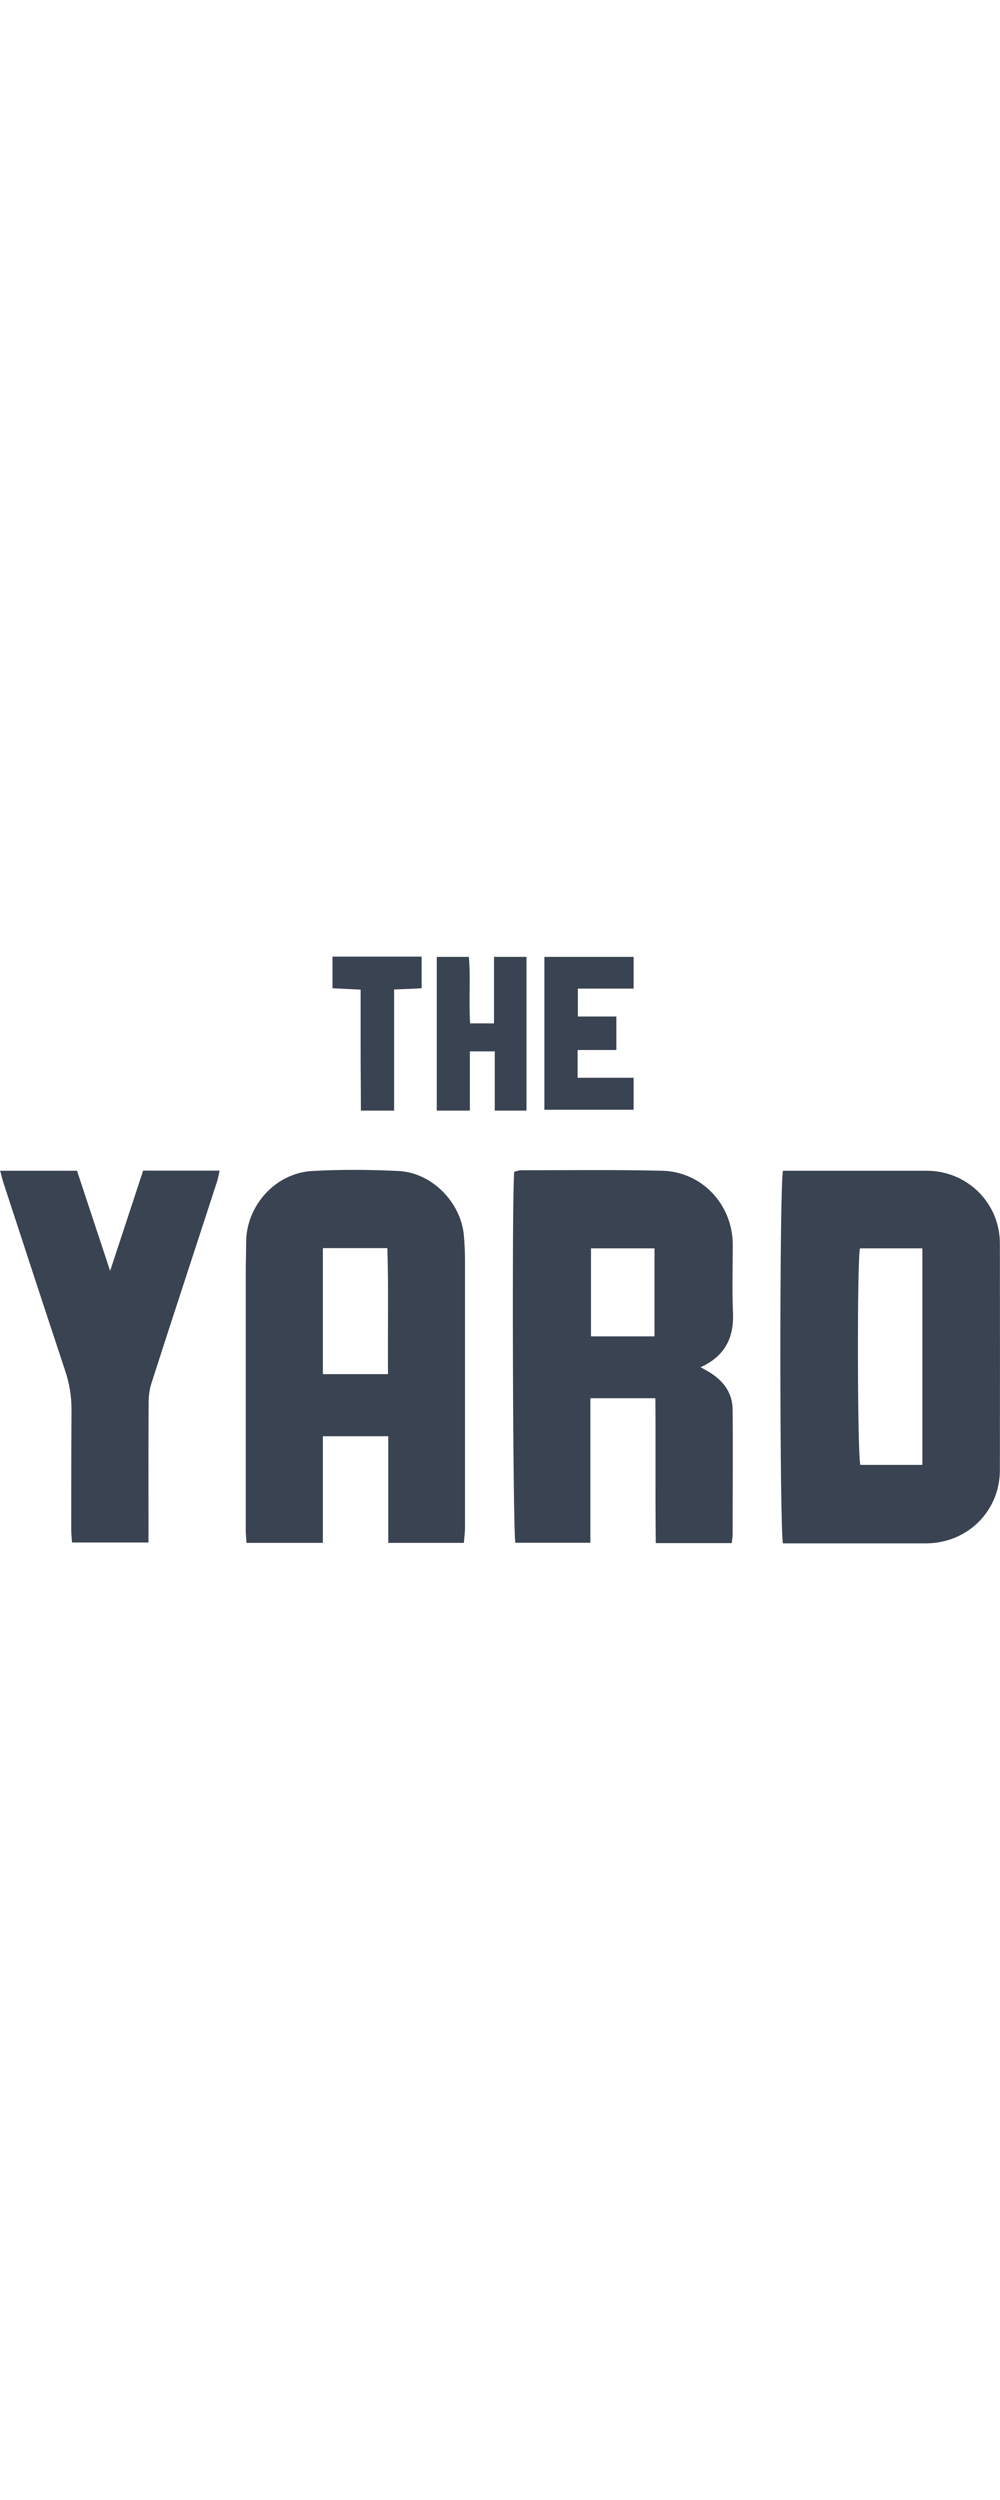
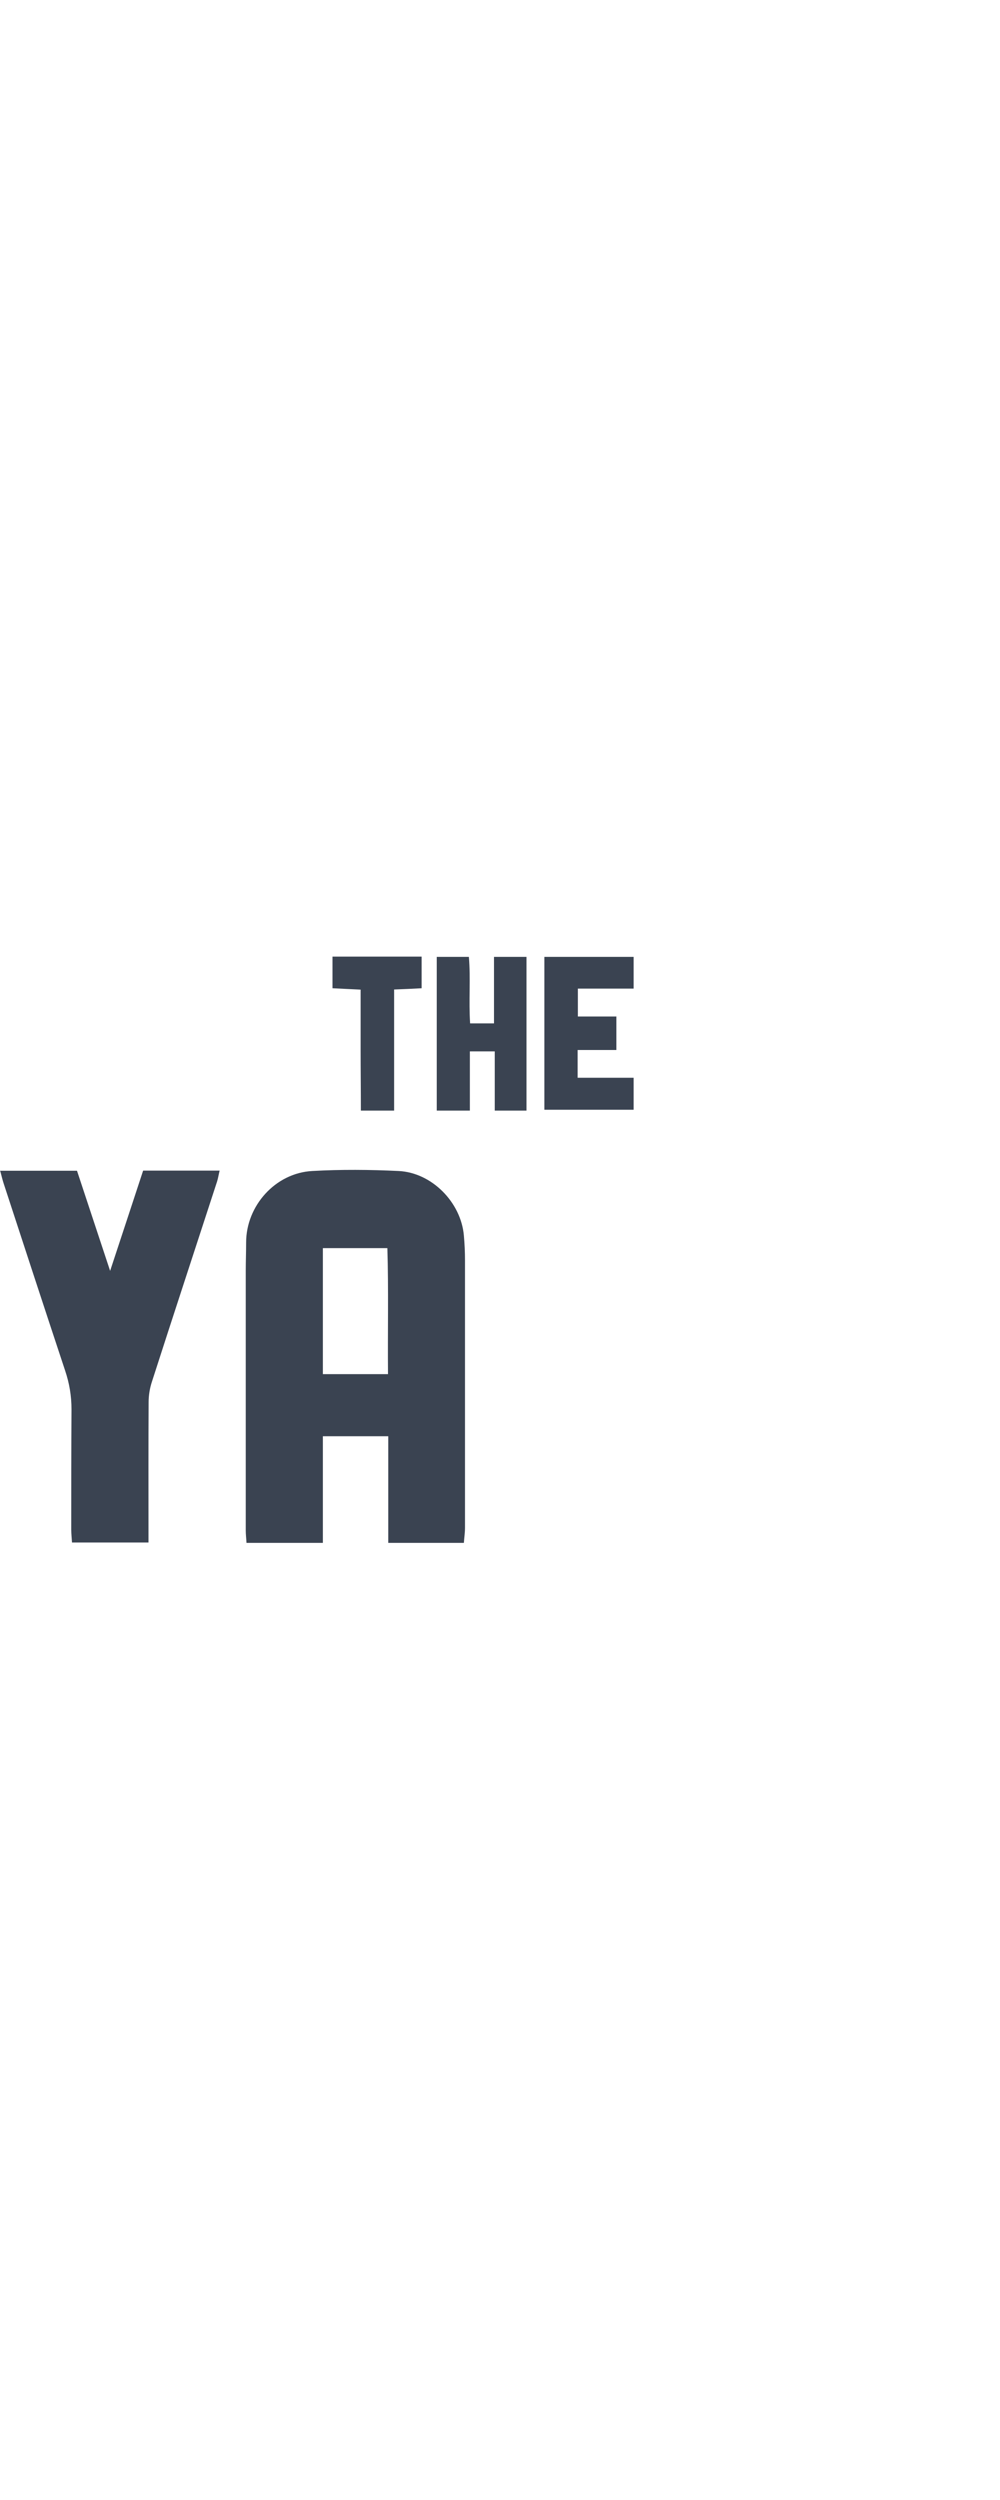
<svg xmlns="http://www.w3.org/2000/svg" id="Layer_1" viewBox="0 0 80 200">
  <defs>
    <style>
      .cls-1 {
        fill: #3a4351;
      }

      .cls-2 {
        fill: #fff;
      }
    </style>
  </defs>
  <rect class="cls-2" width="80" height="200" />
  <g>
-     <path class="cls-1" d="M62.65,93.66h11.48c3.25,0,5.86,2.58,5.86,5.82.01,6.04.01,12.08,0,18.12,0,3.3-2.6,5.86-5.91,5.87-3.53,0-7.06,0-10.6,0h-.84c-.27-.76-.29-28.89,0-29.81h0ZM73.79,99.87h-4.99c-.24.85-.21,16.64.03,17.32h4.96s0-17.32,0-17.32Z" />
-     <path class="cls-1" d="M58.53,123.45h-6.07c-.04-3.86,0-7.69-.03-11.59h-5.2v11.56h-6c-.2-.62-.29-28.1-.09-29.68.17-.04.36-.12.55-.12,3.76,0,7.53-.05,11.29.04,3.18.08,5.62,2.7,5.64,5.88,0,1.84-.06,3.68.02,5.51.08,2-.67,3.45-2.59,4.33.28.16.5.27.71.4,1.11.69,1.84,1.64,1.85,2.98.03,3.36,0,6.71,0,10.06,0,.17-.04.34-.07.62h0ZM47.28,99.87v7.04h5.08v-7.04s-5.08,0-5.08,0Z" />
    <path class="cls-1" d="M37.12,123.43h-6.06v-8.53h-5.23v8.53h-6.11c-.02-.37-.06-.68-.06-1v-20.75c0-.76.03-1.52.03-2.28,0-2.94,2.34-5.56,5.29-5.72,2.3-.13,4.61-.11,6.91,0,2.66.13,4.99,2.51,5.22,5.16.06.67.09,1.34.09,2.01,0,7.12,0,14.24,0,21.36,0,.4-.06.79-.09,1.22h0ZM31.04,109.93c-.03-3.42.05-6.74-.05-10.08h-5.16v10.08h5.22,0Z" />
-     <path class="cls-1" d="M0,93.66h6.16c.87,2.62,1.73,5.24,2.65,8.01.91-2.77,1.78-5.39,2.64-8.02h6.12c-.08.33-.12.6-.2.86-1.74,5.35-3.5,10.69-5.22,16.04-.17.52-.26,1.08-.26,1.62-.02,3.42-.01,6.83-.01,10.24v.99h-6.12c-.02-.35-.06-.69-.06-1.03,0-3.21,0-6.42.02-9.63,0-1.06-.17-2.08-.51-3.09-1.65-4.98-3.28-9.96-4.91-14.95-.1-.3-.17-.6-.29-1.06Z" />
+     <path class="cls-1" d="M0,93.66h6.16c.87,2.62,1.73,5.24,2.65,8.01.91-2.77,1.78-5.39,2.64-8.02h6.12c-.08.33-.12.6-.2.86-1.74,5.35-3.5,10.69-5.22,16.04-.17.52-.26,1.08-.26,1.62-.02,3.42-.01,6.83-.01,10.24v.99h-6.12c-.02-.35-.06-.69-.06-1.03,0-3.21,0-6.42.02-9.63,0-1.06-.17-2.08-.51-3.09-1.65-4.98-3.28-9.96-4.91-14.95-.1-.3-.17-.6-.29-1.06" />
    <path class="cls-1" d="M34.94,88.85v-12.3h2.57c.15,1.74-.02,3.5.1,5.32h1.91v-5.32h2.6v12.3h-2.54v-4.74h-1.99v4.74h-2.64,0Z" />
    <path class="cls-1" d="M49.31,81.31v2.69h-3.1v2.22h4.48v2.56h-7.14v-12.23h7.14v2.54h-4.46v2.23h3.1Z" />
    <path class="cls-1" d="M26.61,76.53h7.12v2.53c-.71.04-1.4.07-2.2.1v9.69h-2.66c0-1.62-.02-3.22-.02-4.8v-4.88c-.8-.04-1.52-.07-2.25-.11,0,0,0-2.53,0-2.53Z" />
  </g>
</svg>